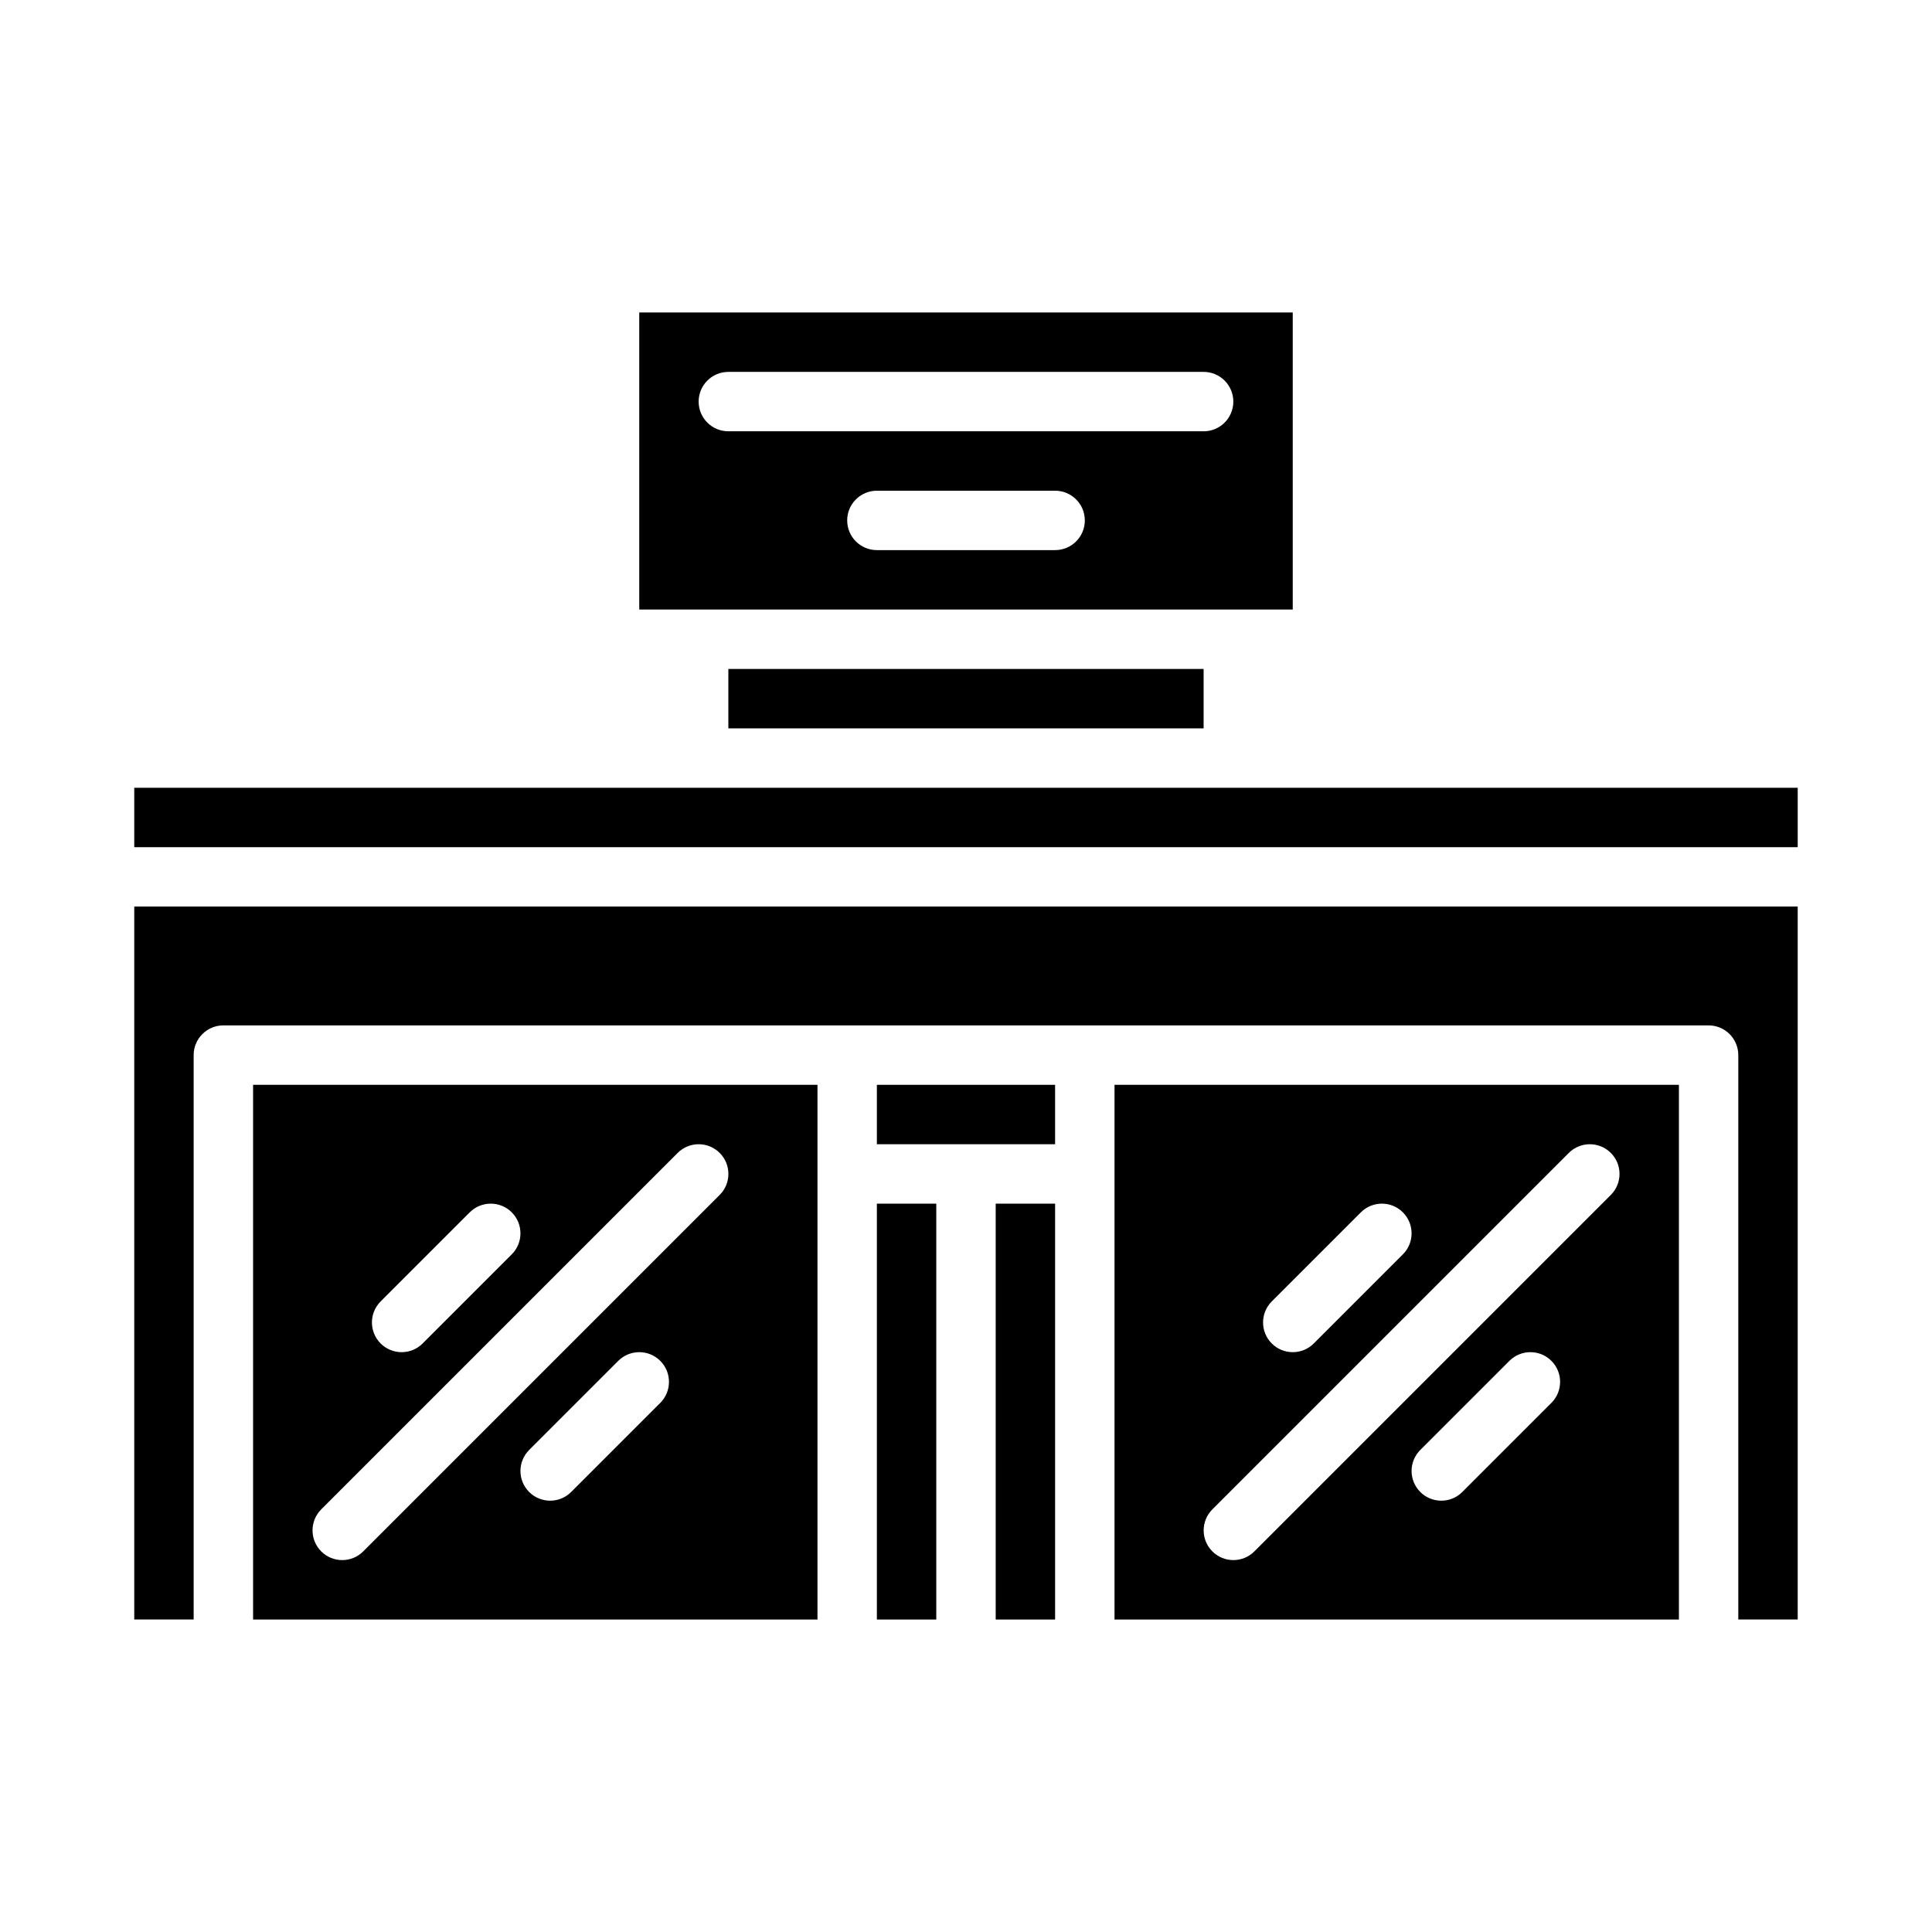
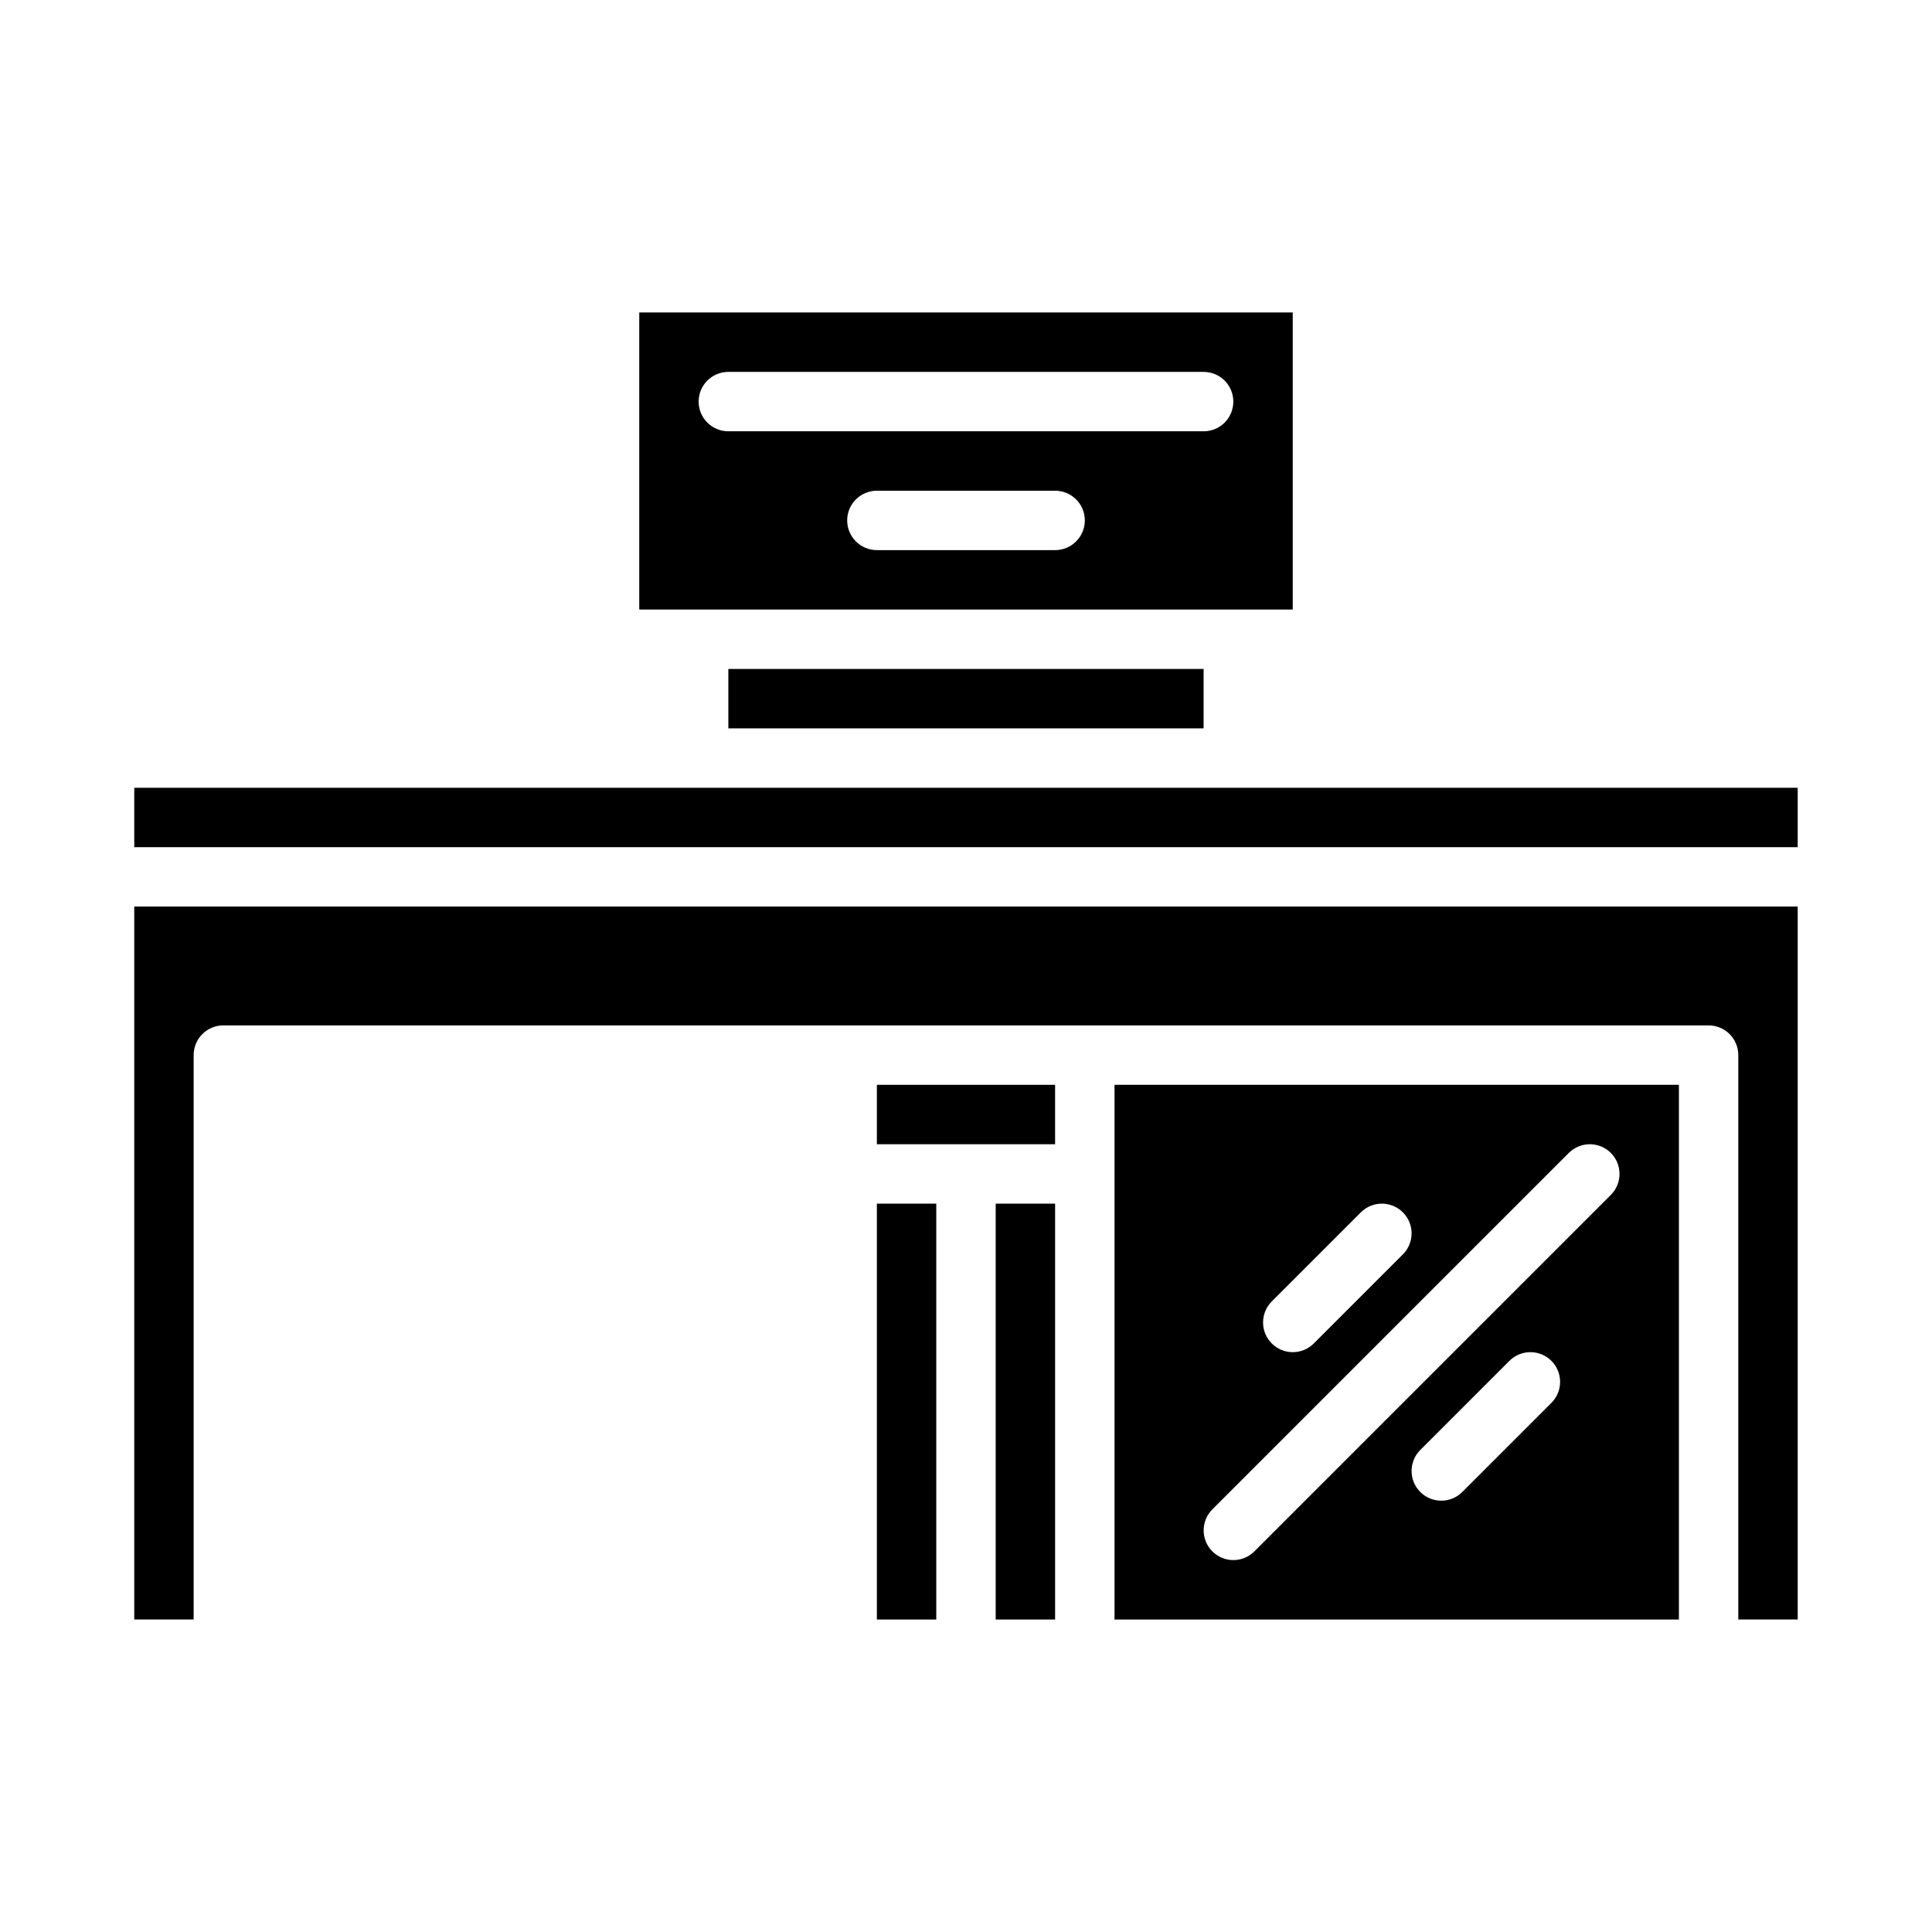
<svg xmlns="http://www.w3.org/2000/svg" fill="#000000" width="800px" height="800px" version="1.1" viewBox="144 144 512 512">
  <g>
    <path d="m376.38 431.49h47.23v15.742h-47.23z" />
    <path d="m588.93 431.49h-149.57v141.7h149.57zm-107.9 57.406 23.617-23.617v0.004c3.074-3.074 8.059-3.074 11.133 0 3.074 3.074 3.074 8.059 0 11.133l-23.617 23.617c-3.074 3.074-8.059 3.074-11.133 0-3.074-3.078-3.074-8.062 0-11.137zm74.109 26.879-23.617 23.617c-3.074 3.074-8.059 3.074-11.133 0-3.074-3.074-3.074-8.059 0-11.133l23.617-23.617c3.074-3.074 8.059-3.074 11.133 0 3.074 3.074 3.074 8.059 0 11.133zm15.742-55.105-94.465 94.465h0.004c-3.074 3.074-8.059 3.074-11.133 0-3.074-3.074-3.074-8.059 0-11.133l94.465-94.465c3.074-3.074 8.059-3.074 11.133 0 3.074 3.074 3.074 8.059 0 11.133z" />
    <path d="m407.87 462.98h15.742v110.21h-15.742z" />
    <path d="m486.59 226.81h-173.18v78.719l173.18 0.004zm-62.977 62.977h-47.23c-4.348 0-7.871-3.523-7.871-7.871 0-4.348 3.523-7.871 7.871-7.871h47.23c4.348 0 7.875 3.523 7.875 7.871 0 4.348-3.527 7.871-7.875 7.871zm39.359-31.488h-125.95c-4.348 0-7.875-3.523-7.875-7.871 0-4.348 3.527-7.871 7.875-7.871h125.95c4.348 0 7.871 3.523 7.871 7.871 0 4.348-3.523 7.871-7.871 7.871z" />
    <path d="m376.38 462.98h15.742v110.21h-15.742z" />
-     <path d="m360.64 431.49h-149.57v141.7h149.57zm-115.77 57.406 23.617-23.617v0.004c3.074-3.074 8.059-3.074 11.133 0s3.074 8.059 0 11.133l-23.617 23.617c-3.074 3.074-8.059 3.074-11.133 0-3.074-3.078-3.074-8.062 0-11.137zm74.109 26.879-23.617 23.617c-3.074 3.074-8.059 3.074-11.133 0-3.074-3.074-3.074-8.059 0-11.133l23.617-23.617c3.074-3.074 8.059-3.074 11.133 0 3.074 3.074 3.074 8.059 0 11.133zm15.742-55.105-94.465 94.465h0.004c-3.074 3.074-8.059 3.074-11.133 0-3.074-3.074-3.074-8.059 0-11.133l94.465-94.465h-0.004c3.074-3.074 8.059-3.074 11.137 0 3.074 3.074 3.074 8.059 0 11.133z" />
    <path d="m337.02 321.28h125.95v15.742h-125.95z" />
    <path d="m179.58 352.77h440.83v15.742h-440.83z" />
    <path d="m195.32 423.61c0-4.348 3.527-7.871 7.875-7.871h393.6c2.086 0 4.09 0.828 5.566 2.305 1.473 1.477 2.305 3.481 2.305 5.566v149.57h15.742v-188.93h-440.83v188.93h15.742z" />
  </g>
</svg>